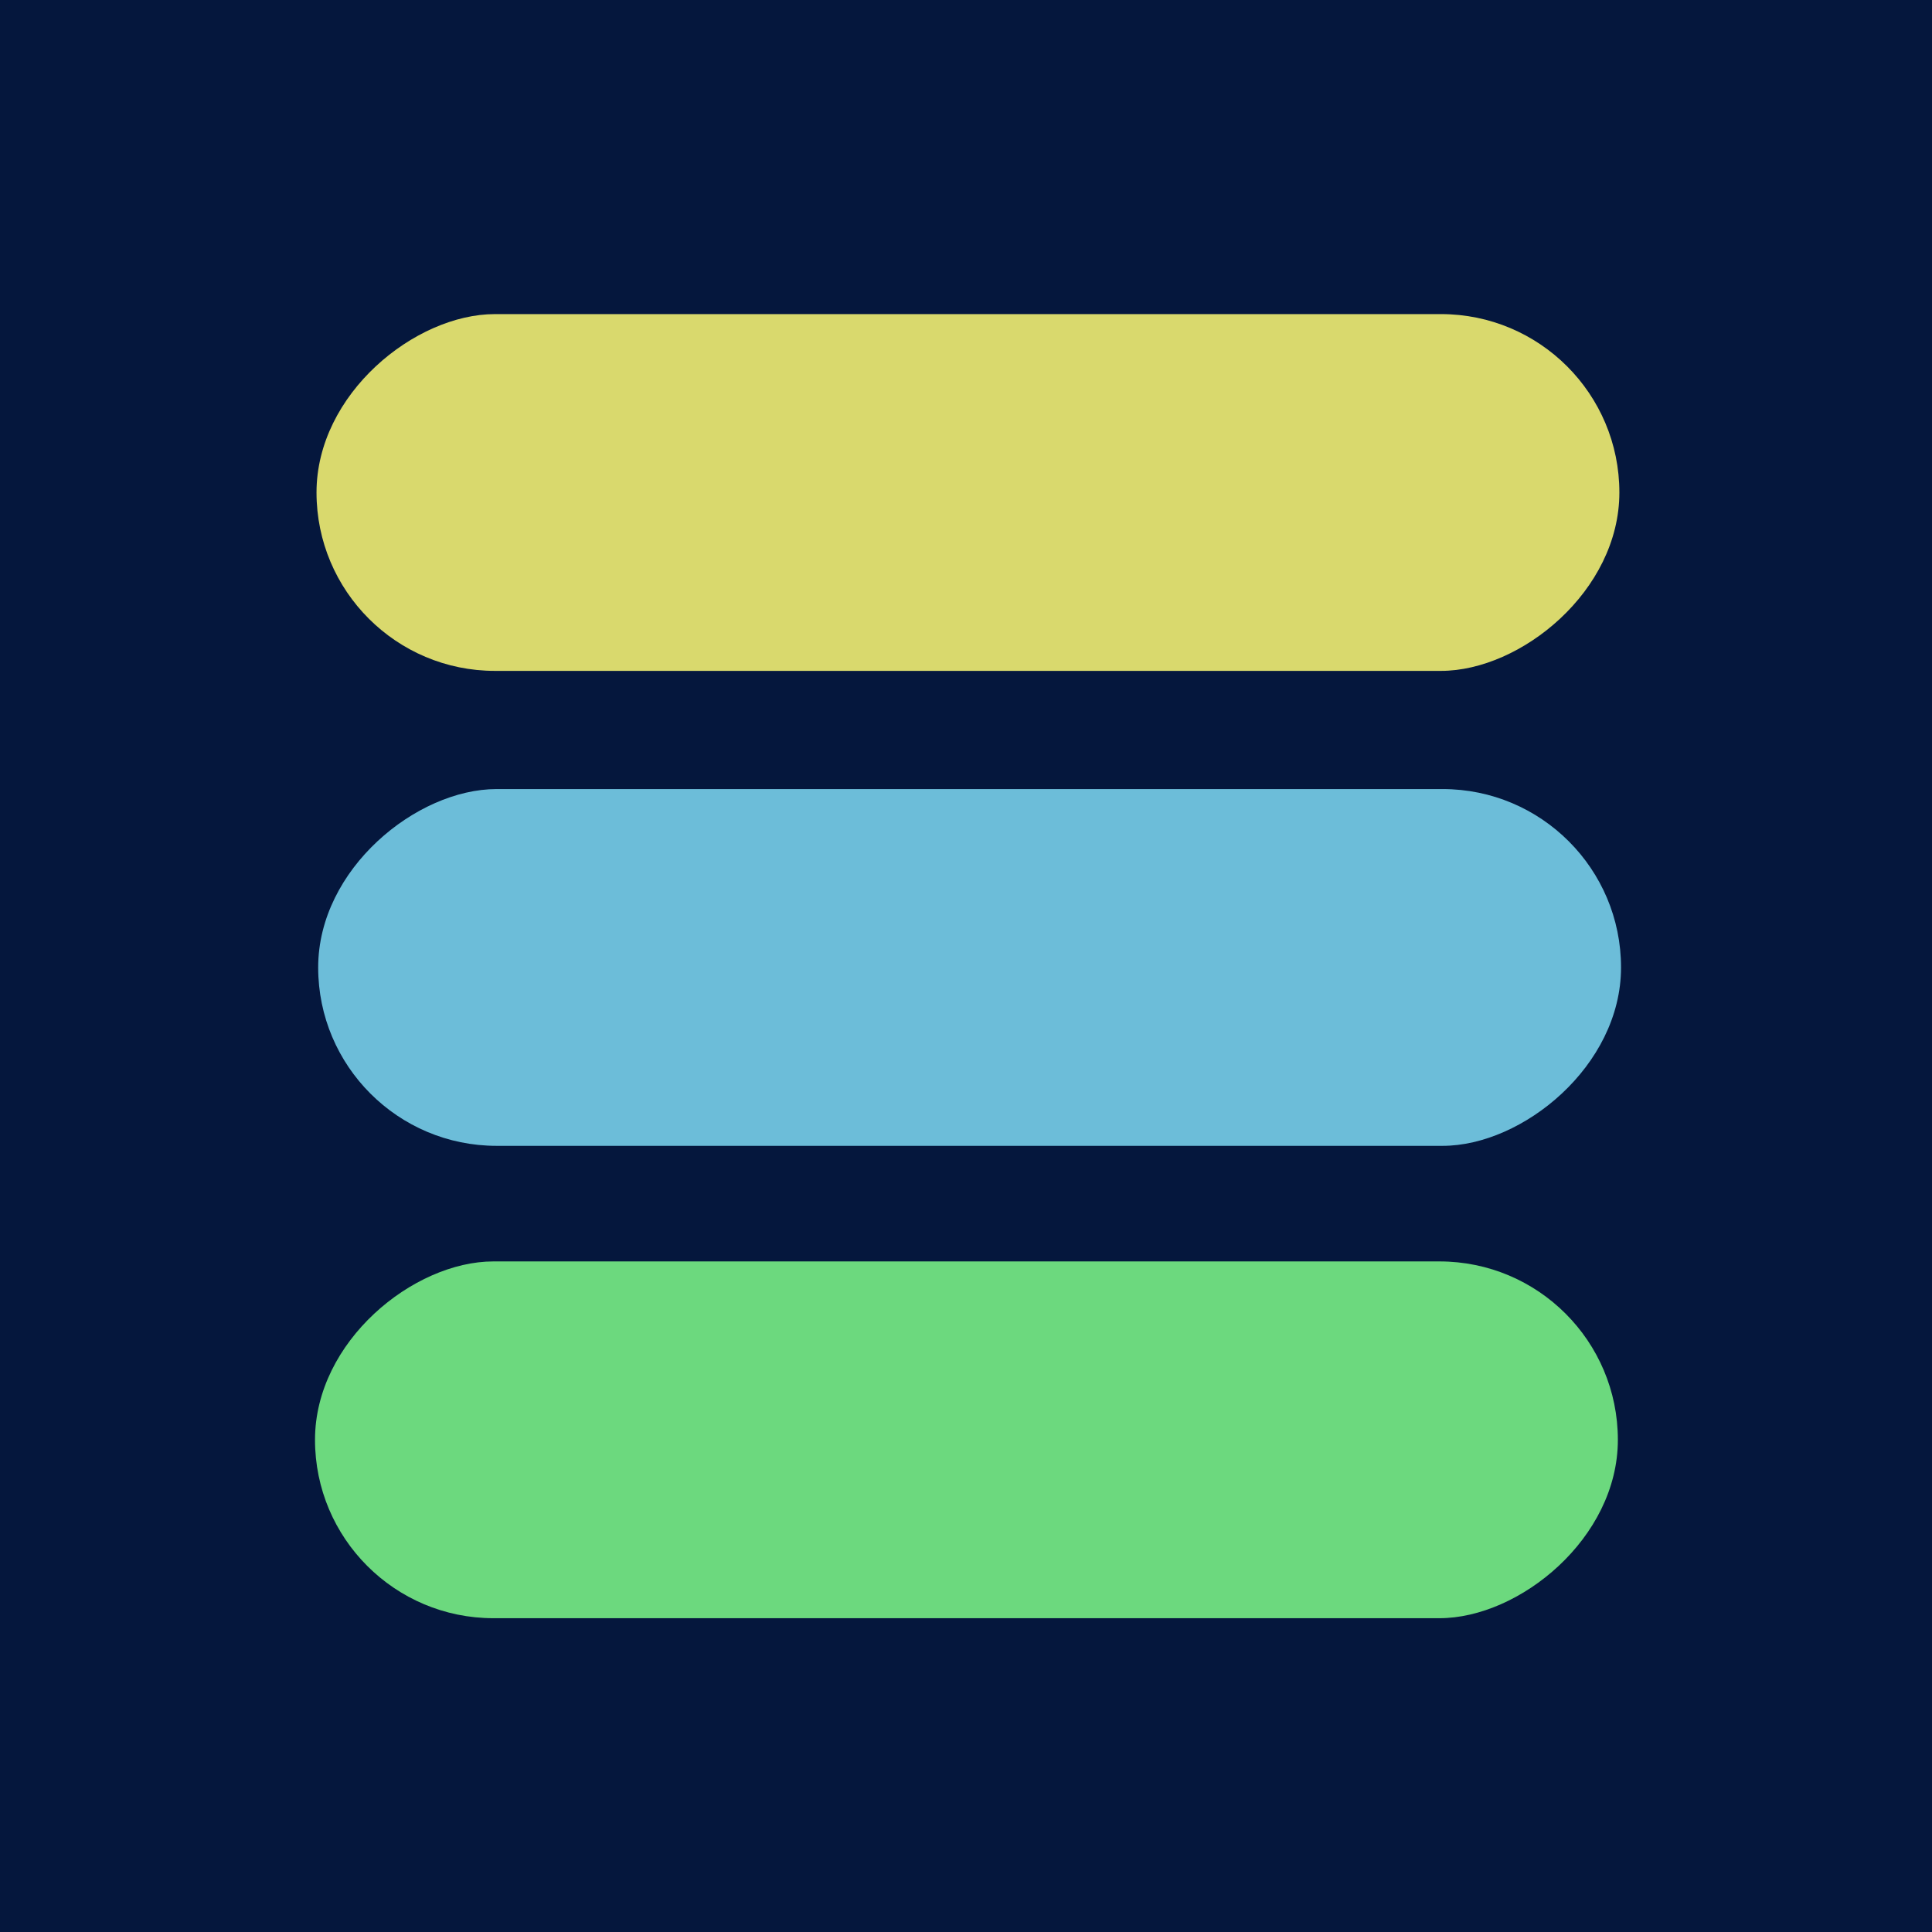
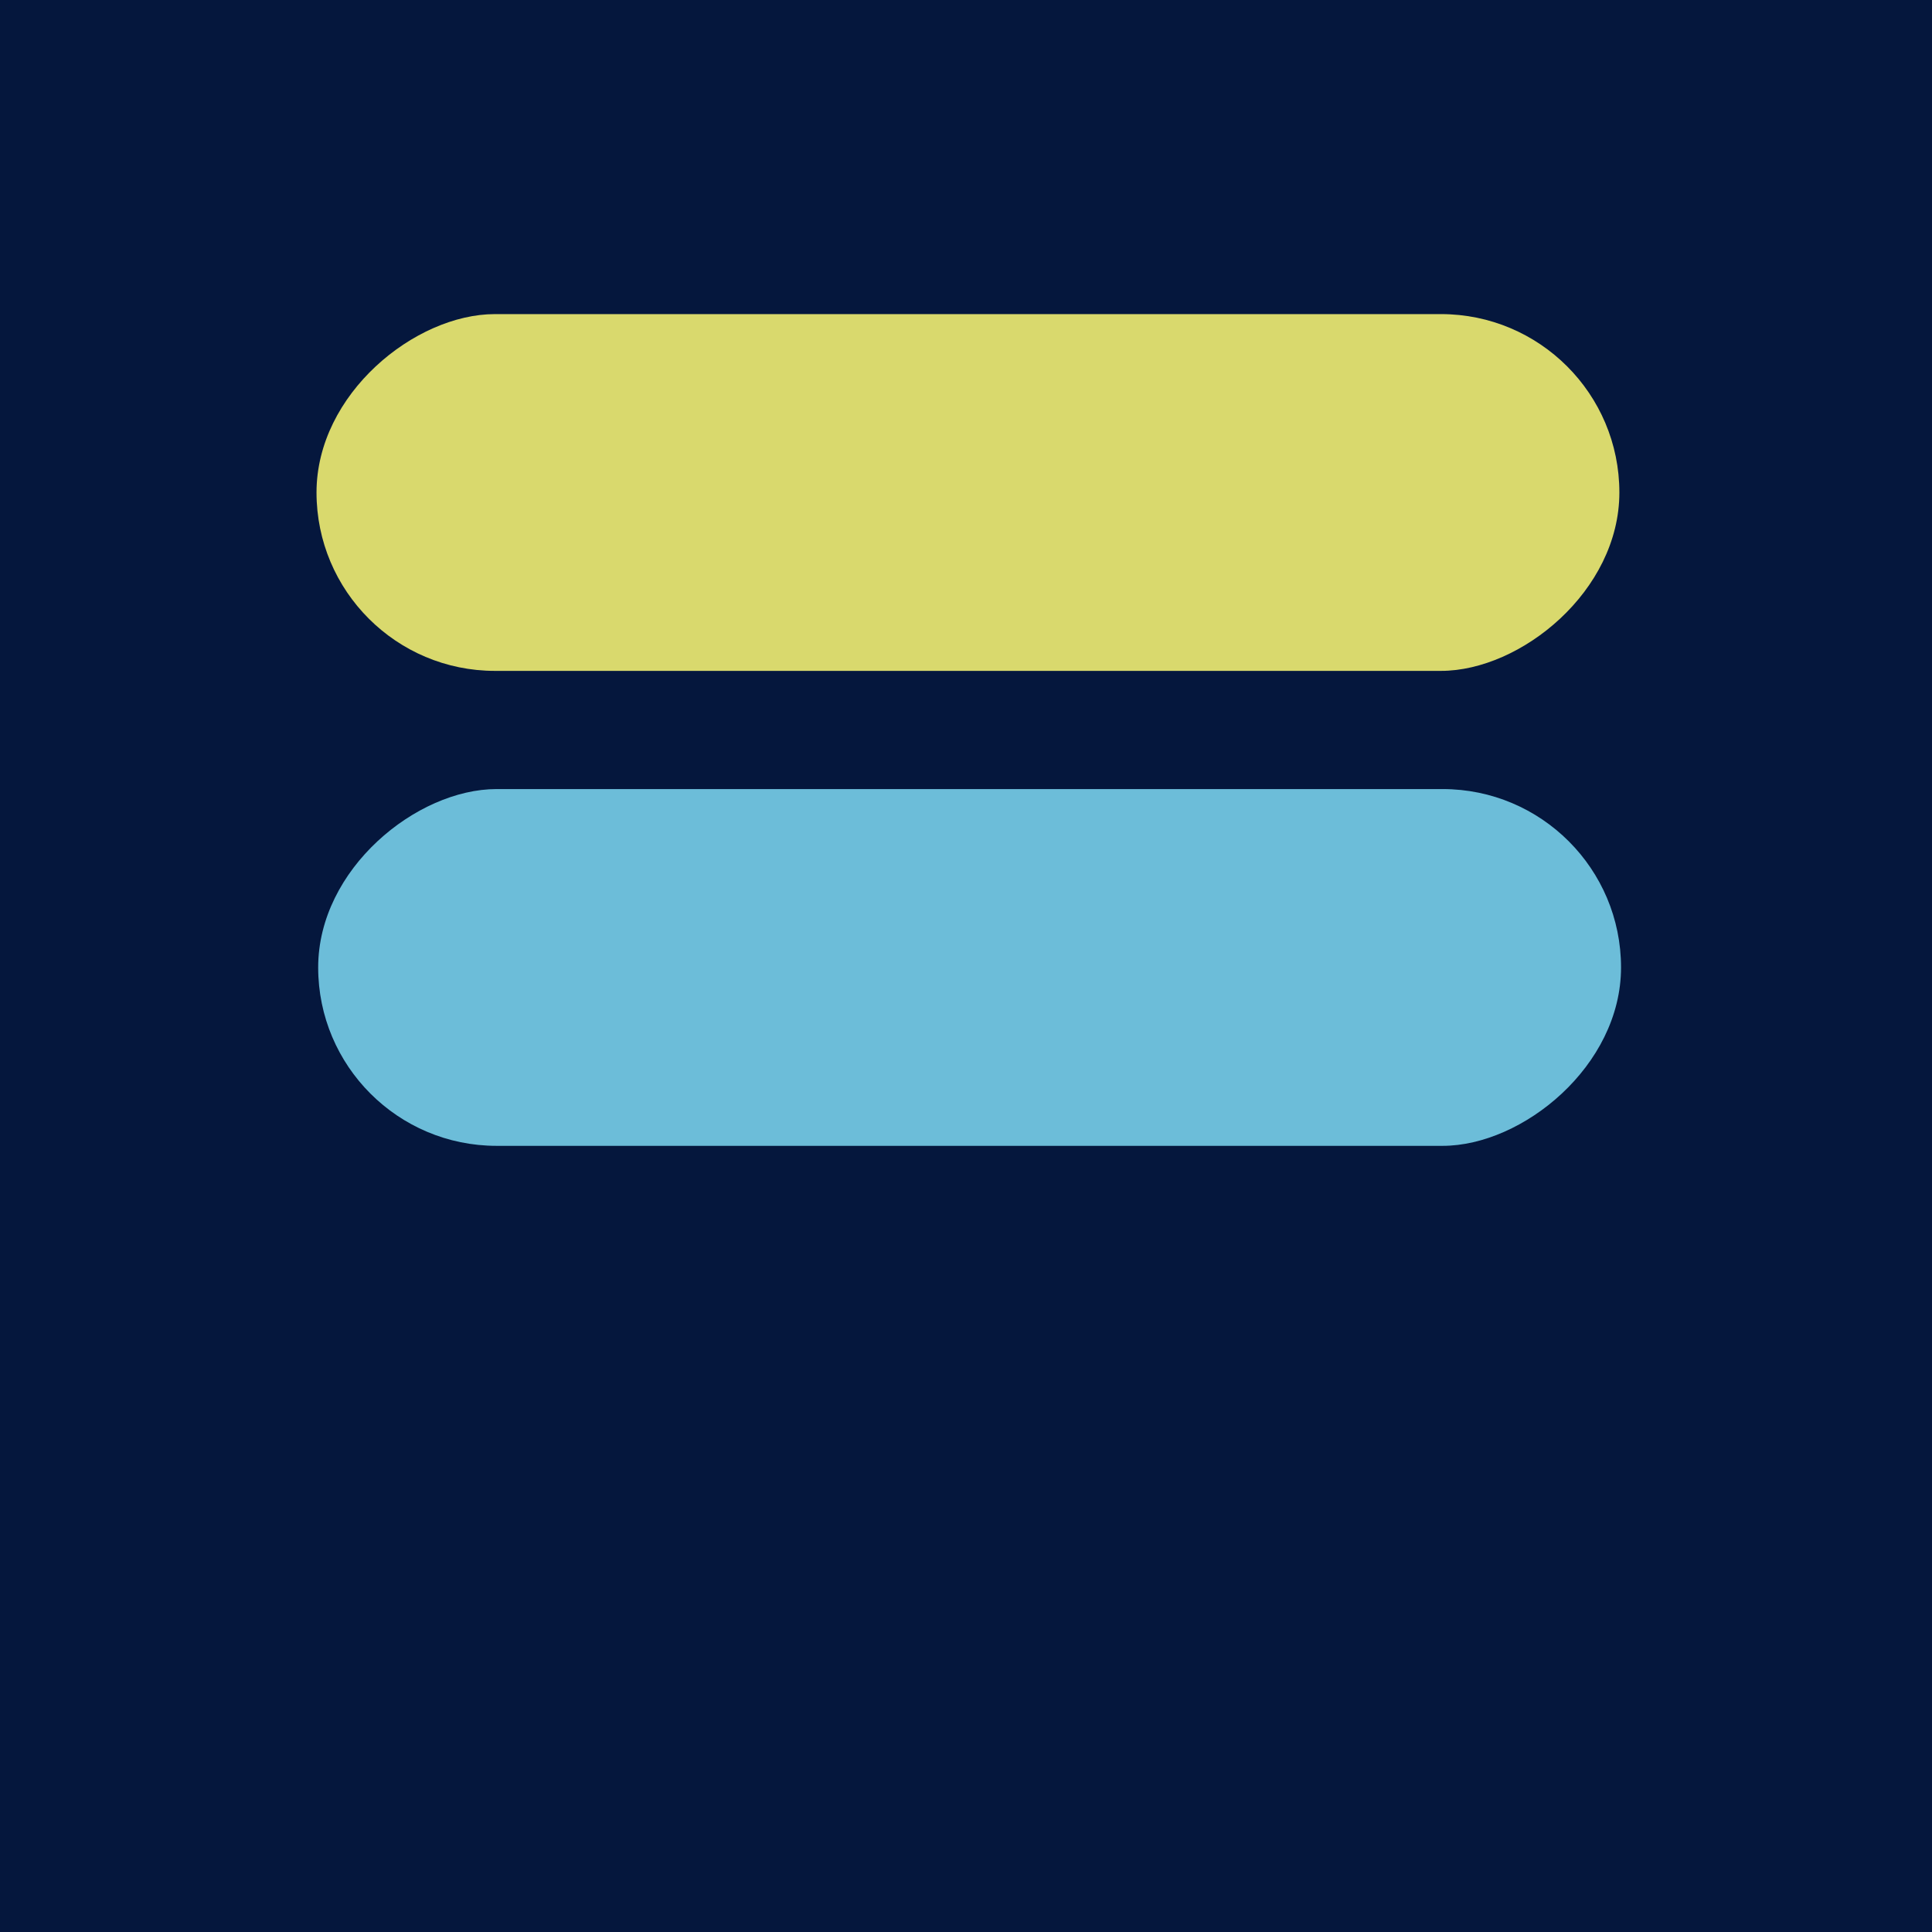
<svg xmlns="http://www.w3.org/2000/svg" id="uuid-2aeaac6a-b5f1-4032-8128-9ad158a8e004" width="512" height="512" viewBox="0 0 512 512">
  <g id="uuid-a0c1da36-41f0-46f0-b004-5a8839810b85">
    <g id="uuid-a0b411b5-fef9-448b-bd25-63b8c00d34e2">
      <rect id="uuid-439abce0-ede1-4a7f-96a9-039edac7d0b3" width="512" height="512" fill="#05173d" stroke-width="0" />
      <rect x="209.68" y="83.75" width="94.55" height="345.27" rx="47.28" ry="47.28" transform="translate(.57 513.34) rotate(-90)" fill="#6cbdd9" stroke-width="0" />
      <rect x="209.24" y="-42.12" width="94.55" height="345.27" rx="47.28" ry="47.28" transform="translate(126 387.03) rotate(-90)" fill="#d9d96d" stroke-width="0" />
-       <rect x="208.83" y="208.93" width="94.55" height="345.27" rx="47.28" ry="47.28" transform="translate(-125.45 637.67) rotate(-90)" fill="#6cd97e" stroke-width="0" />
    </g>
  </g>
</svg>